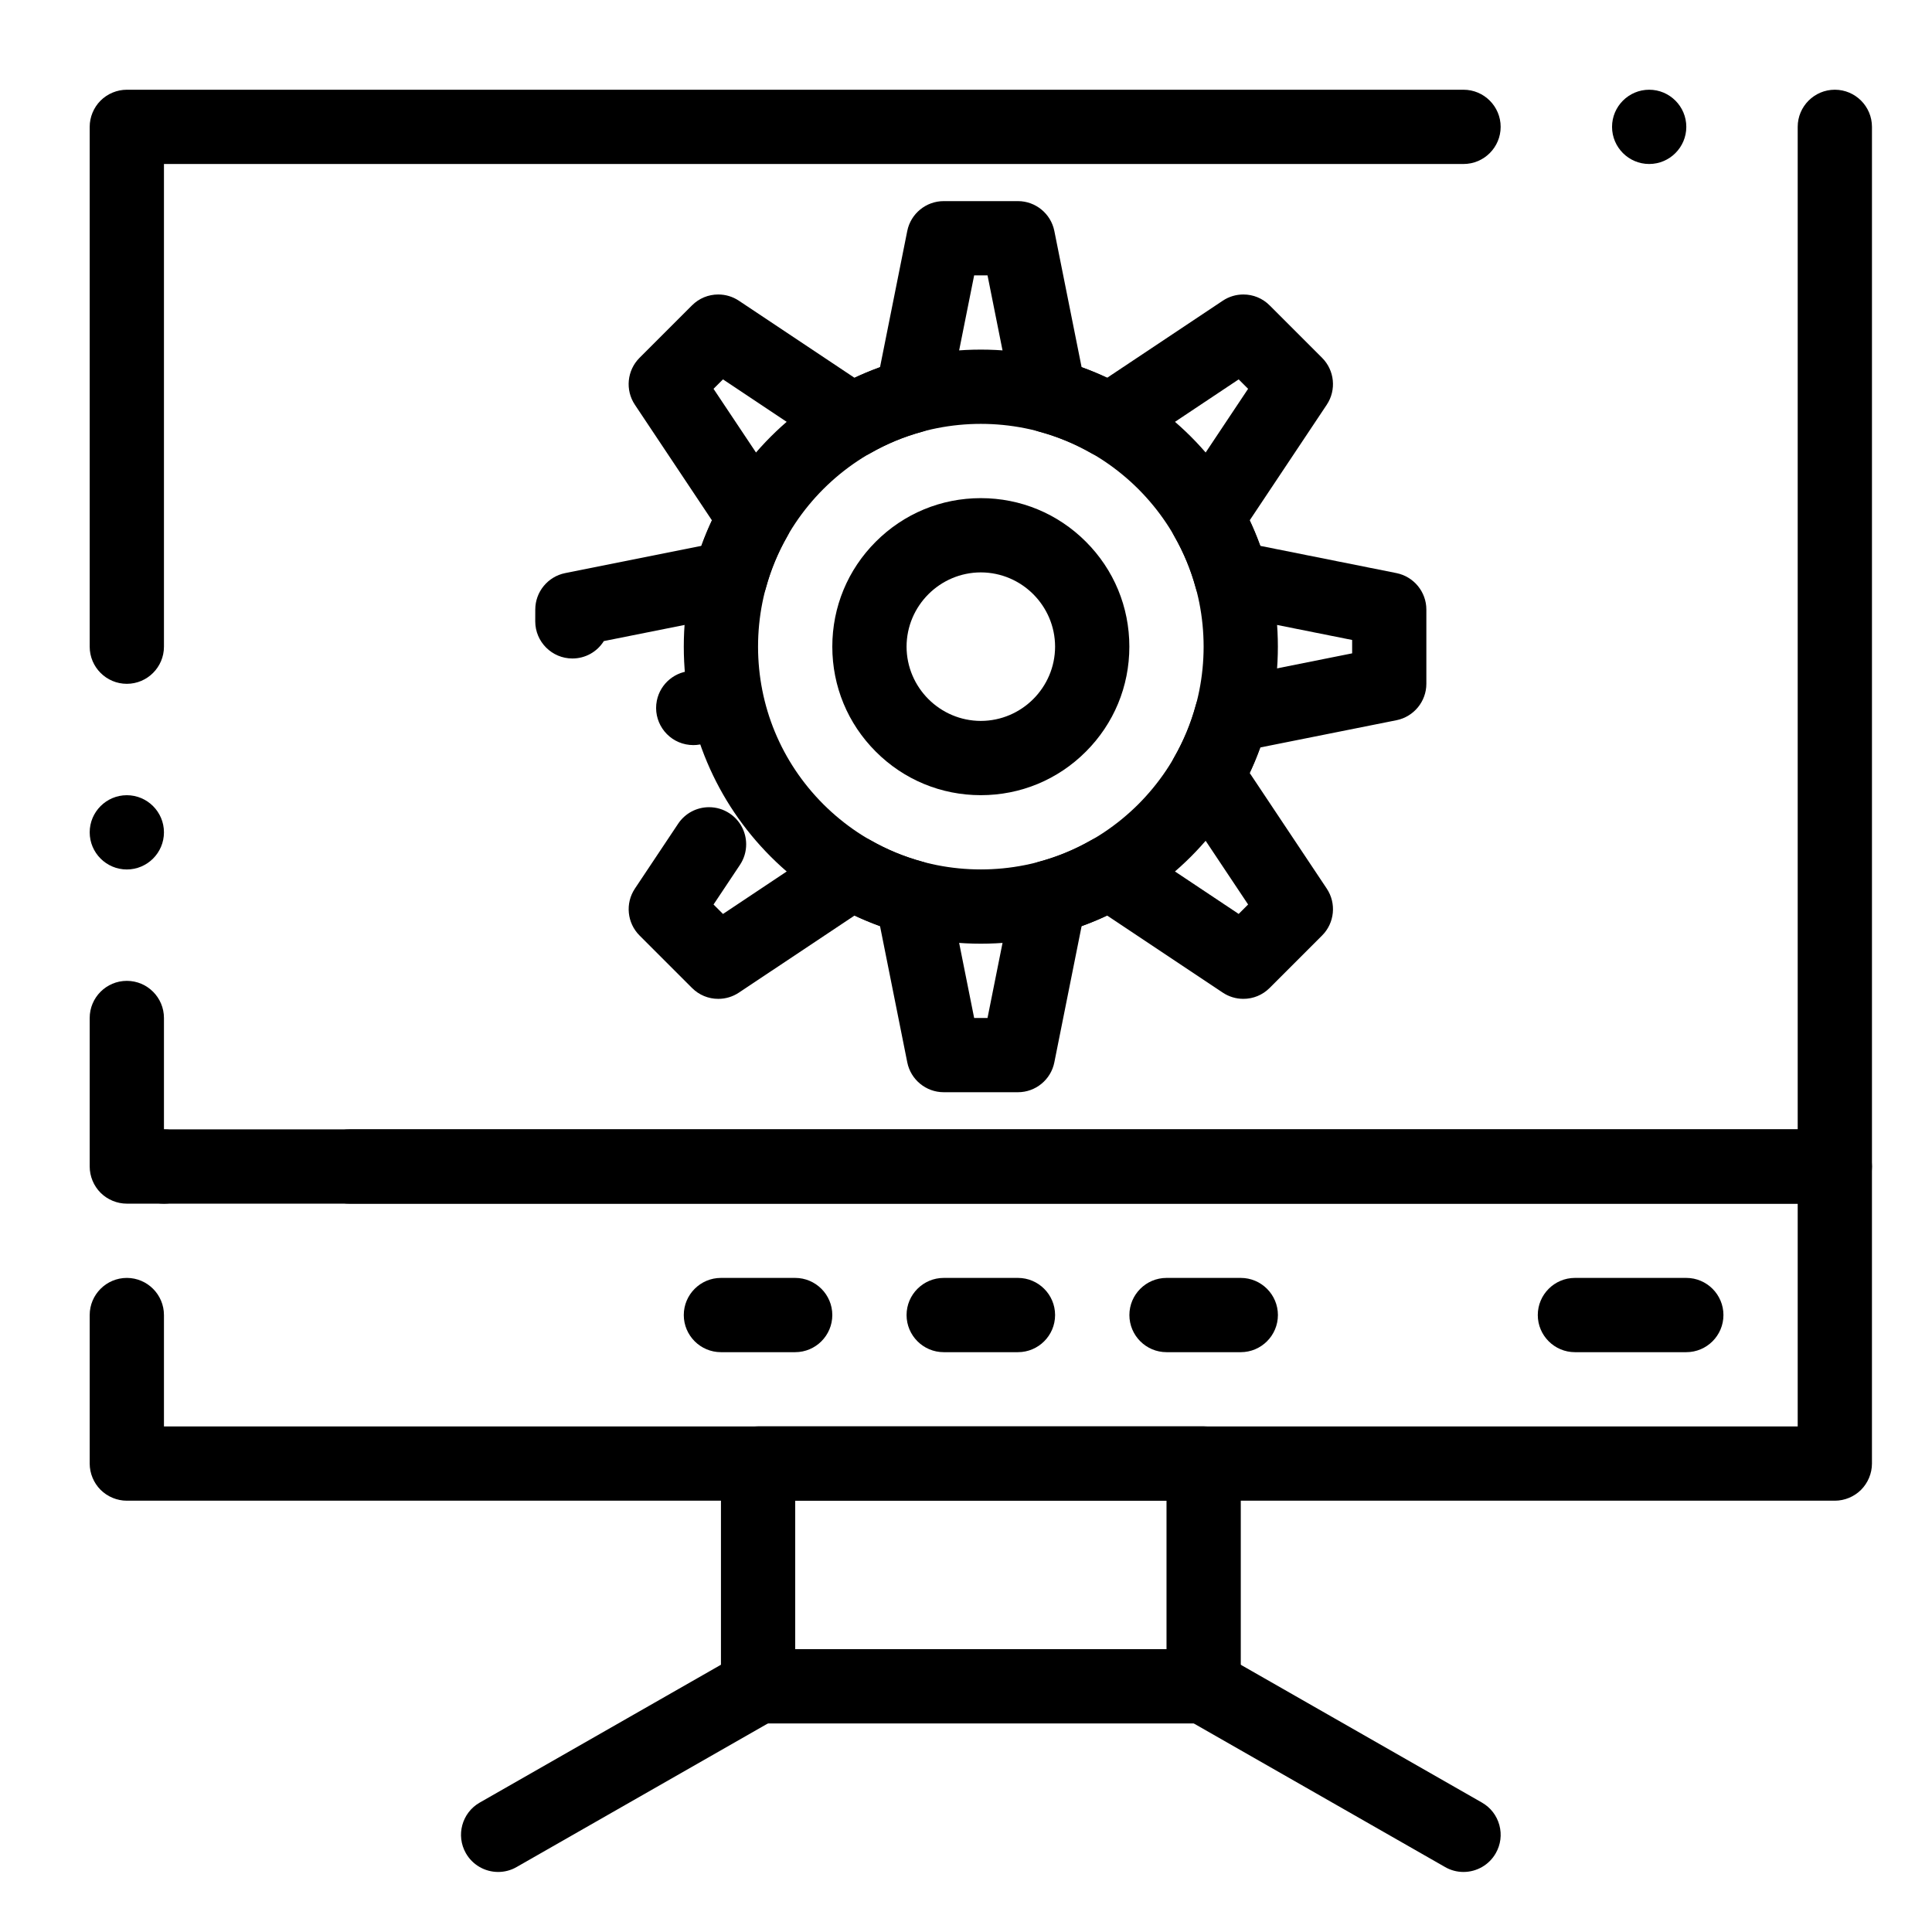
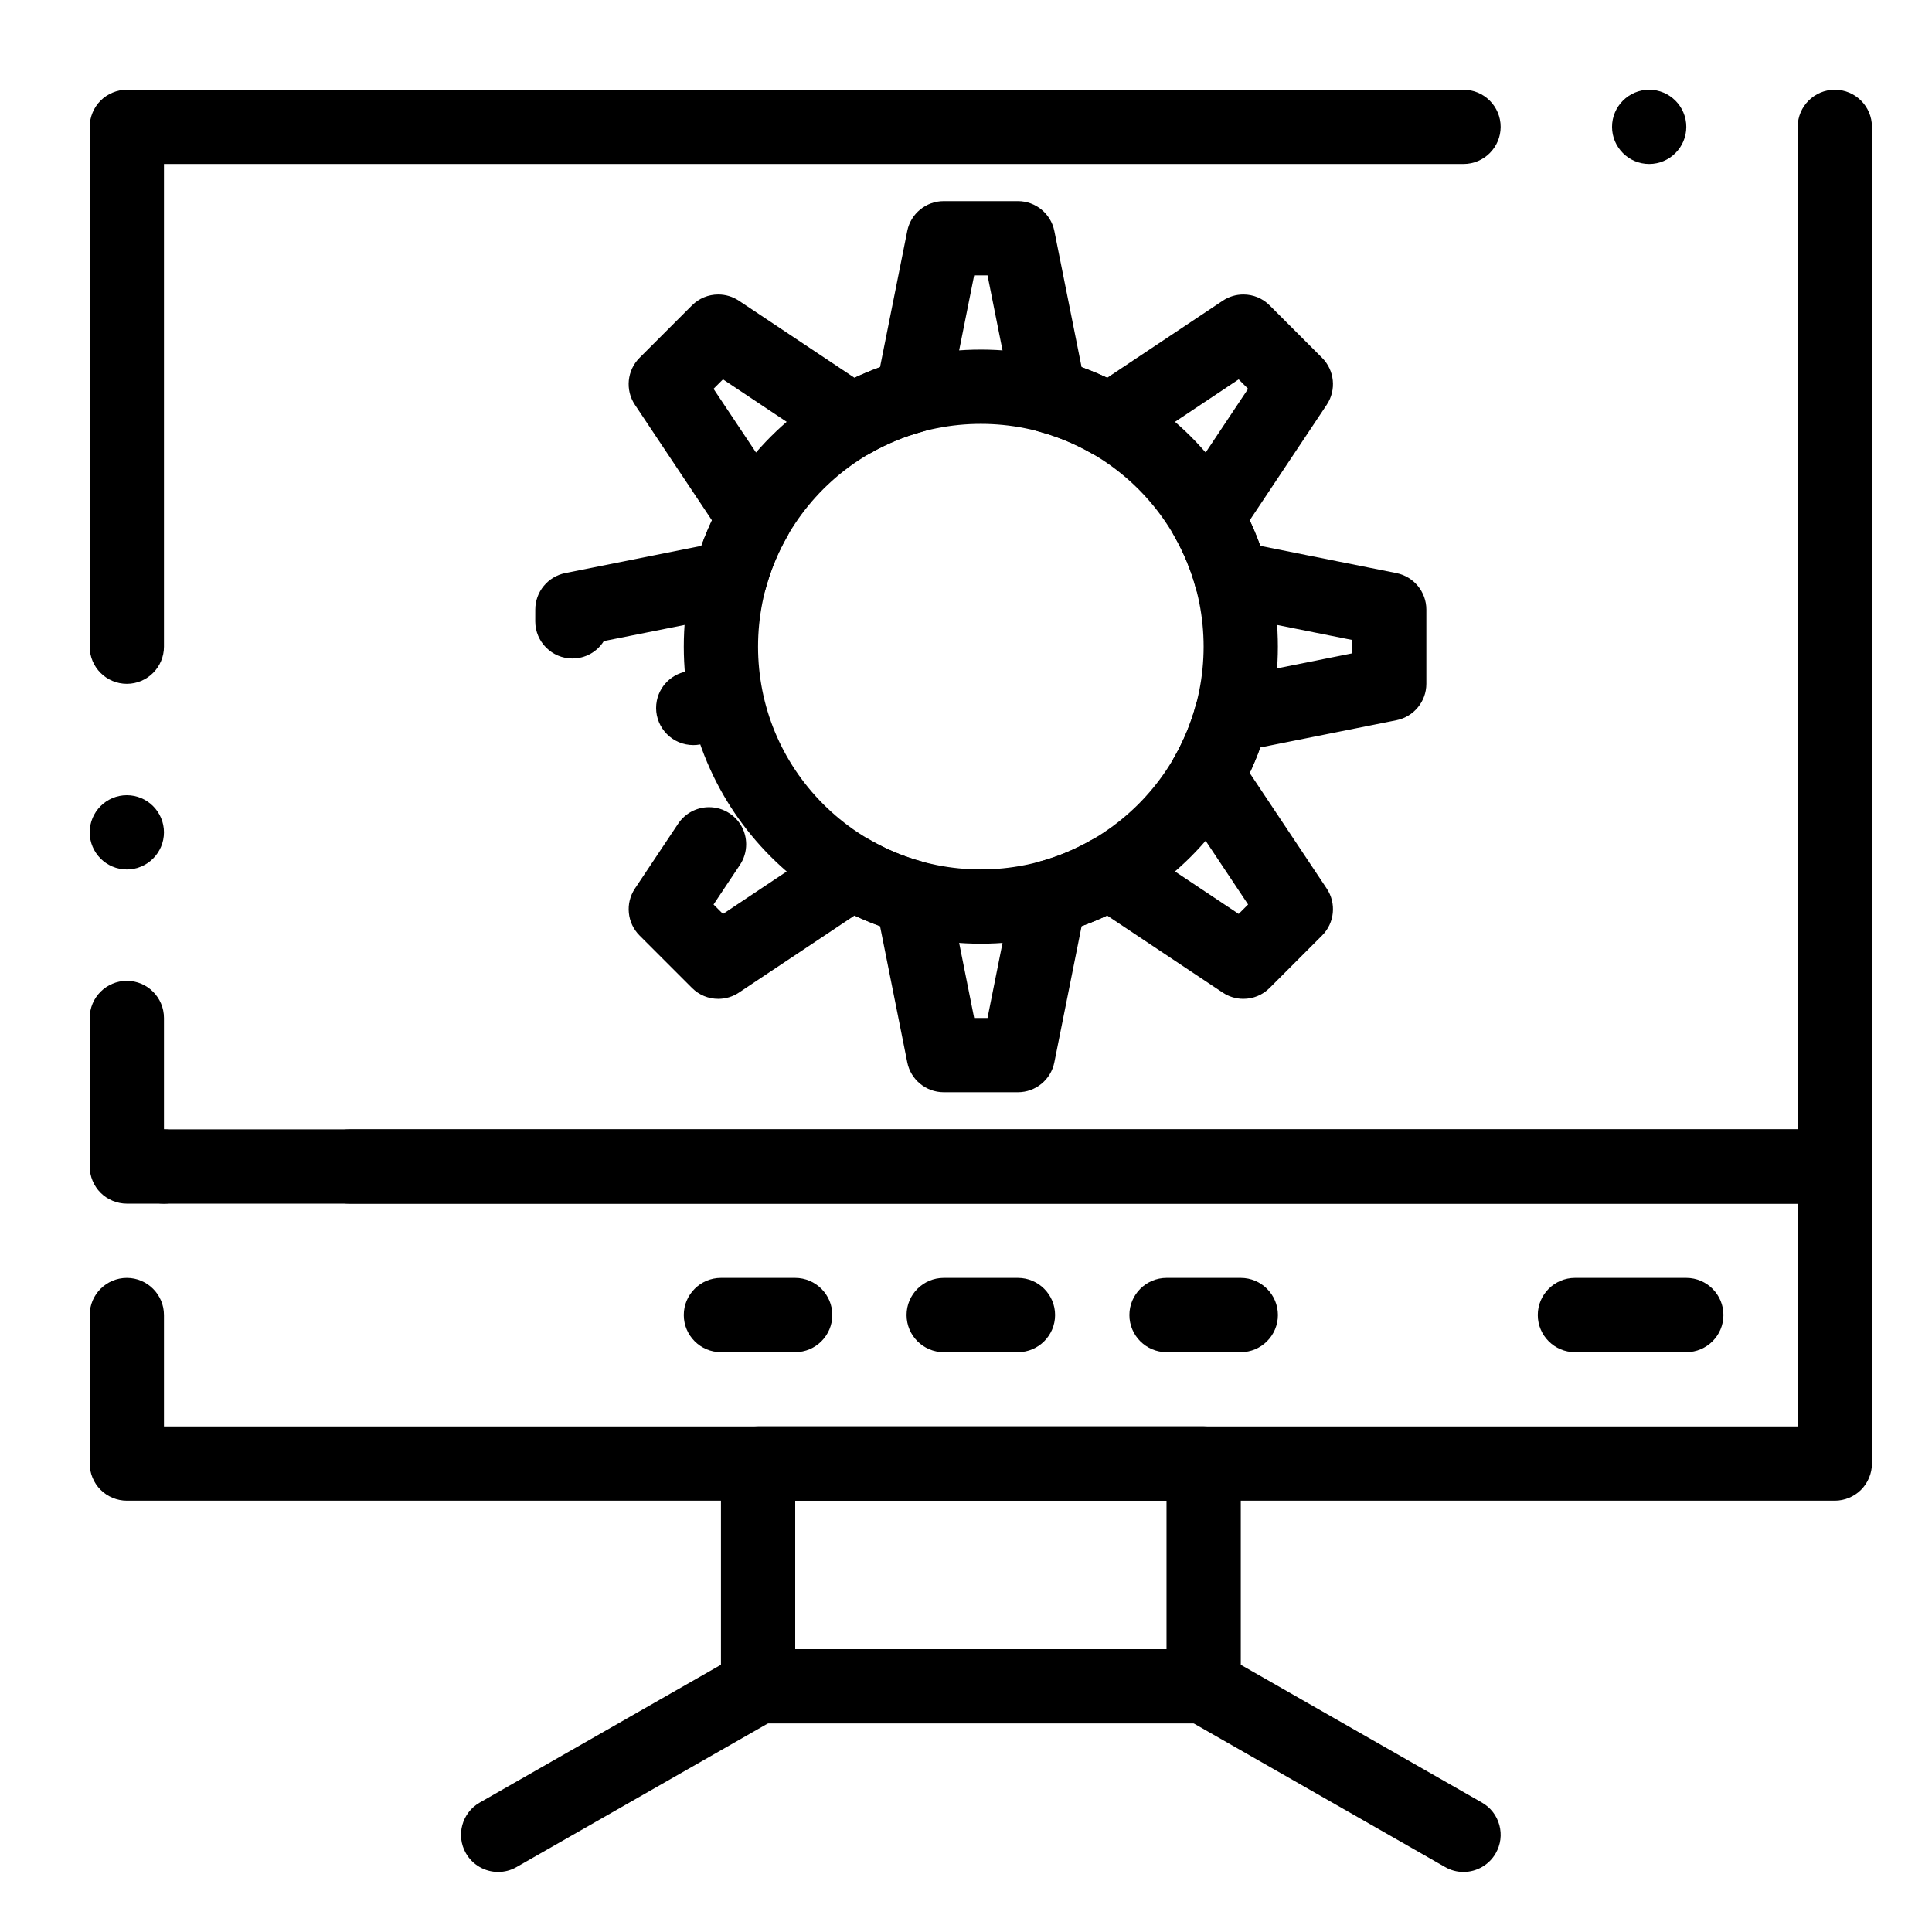
<svg xmlns="http://www.w3.org/2000/svg" fill="#000000" width="800px" height="800px" version="1.1" viewBox="144 144 512 512">
  <g>
    <path d="m630.25 462.98h-452.64c-2.59 0-5.125-1.055-6.957-2.883-1.828-1.832-2.883-4.371-2.883-6.961v-39.359c0-5.434 4.418-9.84 9.84-9.84s9.84 4.406 9.84 9.84v29.52h432.96v-265.68c0-5.422 4.418-9.84 9.84-9.84s9.84 4.418 9.84 9.84v275.52c0 2.59-1.055 5.125-2.883 6.957-1.828 1.832-4.367 2.887-6.957 2.887zm-452.64-88.562c-5.422 0-9.84-4.418-9.84-9.84s4.418-9.84 9.84-9.84 9.84 4.418 9.84 9.84-4.418 9.84-9.84 9.84zm0-49.199c-5.422 0-9.84-4.418-9.84-9.84v-137.76c0-2.59 1.055-5.125 2.883-6.957 1.832-1.828 4.371-2.883 6.957-2.883h354.24c5.422 0 9.84 4.418 9.84 9.84s-4.418 9.84-9.84 9.84h-344.4v127.92c0 5.422-4.418 9.84-9.84 9.84zm403.44-137.76c-5.422 0-9.84-4.418-9.84-9.84s4.418-9.84 9.84-9.84c5.422 0 9.84 4.418 9.84 9.84s-4.418 9.84-9.84 9.84z" />
    <path d="m630.25 541.7h-452.64c-2.59 0-5.125-1.055-6.957-2.883-1.828-1.832-2.883-4.371-2.883-6.957v-39.359c0-5.422 4.418-9.84 9.84-9.84s9.84 4.418 9.84 9.84v29.52h432.96v-59.039h-383.75-0.012c-2.629 0-5.098-1.023-6.957-2.883-1.73-1.723-2.746-4.016-2.875-6.453-0.008-0.16-0.008-0.328-0.008-0.508 0-5.422 4.418-9.84 9.84-9.84h393.6c2.59 0 5.125 1.051 6.957 2.883 1.832 1.832 2.883 4.367 2.883 6.957v78.719c0 2.59-1.055 5.125-2.883 6.957-1.828 1.832-4.367 2.887-6.957 2.887zm-442.8-78.719c-5.434 0-9.84-4.418-9.84-9.84s4.41-9.84 9.84-9.84c5.422 0 9.84 4.418 9.84 9.84 0 5.418-4.418 9.84-9.84 9.84z" />
    <path d="m462.98 600.73h-118.08c-2.59 0-5.125-1.055-6.957-2.883-1.832-1.828-2.883-4.367-2.883-6.957v-59.039c0-2.59 1.055-5.125 2.883-6.957 1.832-1.832 4.367-2.883 6.957-2.883h118.08c2.59 0 5.125 1.051 6.957 2.883 1.832 1.832 2.883 4.367 2.883 6.957v59.039c0 2.59-1.055 5.125-2.883 6.957-1.832 1.832-4.371 2.883-6.957 2.883zm-108.24-19.68h98.398v-39.359h-98.398z" />
    <path d="m276.02 640.09c-3.523 0-6.809-1.898-8.551-4.961-2.695-4.715-1.055-10.734 3.66-13.422l68.879-39.359c1.484-0.855 3.168-1.297 4.871-1.297 3.531 0 6.809 1.898 8.551 4.961 2.695 4.715 1.055 10.734-3.66 13.422l-68.879 39.359c-1.484 0.855-3.168 1.297-4.871 1.297z" />
    <path d="m531.84 640.09c-1.703 0-3.387-0.441-4.871-1.301l-68.879-39.359c-4.715-2.684-6.356-8.707-3.66-13.422 1.742-3.059 5.019-4.961 8.551-4.961 1.703 0 3.387 0.441 4.871 1.297l68.879 39.359c2.281 1.301 3.914 3.414 4.613 5.953 0.688 2.539 0.355 5.188-0.953 7.469-1.738 3.066-5.027 4.965-8.551 4.965z" />
    <path d="m472.82 502.34h-19.68c-5.422 0-9.84-4.418-9.84-9.84s4.418-9.84 9.84-9.84h19.68c5.422 0 9.84 4.418 9.84 9.84s-4.418 9.84-9.84 9.84z" />
    <path d="m413.77 502.34h-19.68c-5.422 0-9.84-4.418-9.84-9.84s4.418-9.84 9.84-9.84h19.68c5.422 0 9.84 4.418 9.84 9.84s-4.418 9.84-9.84 9.84z" />
    <path d="m354.73 502.34h-19.68c-5.422 0-9.84-4.418-9.84-9.84s4.418-9.84 9.84-9.84h19.68c5.422 0 9.84 4.418 9.84 9.84s-4.418 9.84-9.84 9.84z" />
    <path d="m590.89 502.34h-29.52c-5.422 0-9.84-4.418-9.84-9.84s4.418-9.84 9.84-9.84h29.52c5.422 0 9.84 4.418 9.84 9.84s-4.418 9.84-9.84 9.84z" />
-     <path d="m403.93 354.73c-10.52 0-20.398-4.094-27.828-11.531-7.438-7.43-11.531-17.309-11.531-27.828s4.094-20.398 11.531-27.828c7.43-7.43 17.309-11.531 27.828-11.531 10.52 0 20.398 4.102 27.828 11.531 7.441 7.43 11.531 17.309 11.531 27.828s-4.094 20.398-11.531 27.828c-7.43 7.438-17.309 11.531-27.828 11.531zm0-59.039c-10.832 0.02-19.66 8.848-19.68 19.68 0.02 10.832 8.848 19.66 19.68 19.68 10.832-0.02 19.66-8.848 19.68-19.68-0.02-10.836-8.844-19.66-19.68-19.68z" />
    <path d="m413.77 433.45h-19.68c-4.676 0-8.738-3.324-9.652-7.91l-7.223-36.121c-2.281-0.816-4.555-1.762-6.75-2.793l-30.652 20.43c-1.625 1.082-3.512 1.652-5.461 1.652-2.629 0-5.098-1.023-6.957-2.883l-13.914-13.914c-3.305-3.305-3.828-8.52-1.23-12.418l11.465-17.199c1.832-2.746 4.891-4.379 8.195-4.379 1.949 0 3.828 0.57 5.453 1.652 2.727 1.812 4.359 4.852 4.379 8.129 0.012 1.969-0.562 3.879-1.652 5.512l-6.996 10.5 2.508 2.5 28.773-19.18c3.051-2.035 7.152-2.176 10.344-0.355 4.281 2.449 8.867 4.348 13.609 5.648 3.609 0.984 6.316 3.879 7.055 7.559l6.777 33.891h3.543l6.781-33.898c0.738-3.68 3.445-6.574 7.055-7.559 4.742-1.301 9.32-3.199 13.609-5.648 3.188-1.82 7.293-1.684 10.344 0.355l28.77 19.18 2.5-2.5-19.18-28.773c-2.078-3.121-2.215-7.086-0.355-10.344 2.438-4.281 4.34-8.855 5.637-13.609 0.996-3.609 3.887-6.316 7.566-7.055l33.902-6.777v-3.543l-33.898-6.781c-3.68-0.738-6.574-3.445-7.566-7.055-1.297-4.754-3.199-9.328-5.637-13.609-1.859-3.258-1.723-7.223 0.355-10.344l19.176-28.773-2.5-2.5-28.773 19.184c-3.051 2.027-7.156 2.176-10.344 0.355-4.281-2.441-8.855-4.34-13.609-5.637-3.609-0.992-6.316-3.887-7.055-7.566l-6.777-33.902h-3.543l-6.781 33.898c-0.738 3.68-3.445 6.574-7.055 7.566-4.754 1.301-9.328 3.188-13.609 5.637-3.188 1.82-7.293 1.672-10.344-0.355l-28.773-19.18-2.508 2.5 19.188 28.773c2.078 3.121 2.215 7.086 0.355 10.344-2.449 4.281-4.348 8.867-5.648 13.609-0.984 3.609-3.879 6.316-7.559 7.055l-35.406 7.074c-1.812 2.894-4.93 4.613-8.336 4.613-5.422 0-9.84-4.41-9.84-9.84l0.008-3.133c0-4.676 3.324-8.727 7.91-9.652l36.121-7.223c0.816-2.281 1.762-4.555 2.793-6.75l-20.43-30.652c-2.598-3.898-2.078-9.113 1.23-12.418l13.914-13.914c1.859-1.859 4.328-2.883 6.957-2.883 1.949 0 3.836 0.57 5.461 1.652l30.652 20.43c2.195-1.031 4.469-1.969 6.75-2.793l7.223-36.121c0.914-4.586 4.981-7.91 9.652-7.91h19.68c4.676 0 8.727 3.324 9.645 7.91l7.231 36.121c2.281 0.816 4.547 1.762 6.75 2.793l30.652-20.43c1.621-1.082 3.512-1.652 5.461-1.652 2.629 0 5.098 1.023 6.957 2.883l13.914 13.914c3.305 3.305 3.828 8.52 1.23 12.418l-20.43 30.652c1.031 2.195 1.969 4.469 2.793 6.75l36.121 7.223c4.586 0.926 7.91 4.981 7.91 9.652v19.68c0 4.676-3.324 8.727-7.91 9.652l-36.121 7.223c-0.816 2.281-1.762 4.555-2.793 6.75l20.43 30.652c2.598 3.898 2.078 9.113-1.23 12.418l-13.914 13.914c-1.859 1.859-4.328 2.883-6.957 2.883-1.949 0-3.836-0.57-5.461-1.652l-30.652-20.43c-2.191 1.031-4.469 1.977-6.75 2.793l-7.231 36.121c-0.91 4.59-4.965 7.914-9.641 7.914zm-86.039-91.992v-0.051 0.051c-0.648 0-1.301-0.07-1.949-0.195-5.312-1.062-8.777-6.258-7.715-11.57 0.914-4.586 4.969-7.91 9.645-7.91 0.641 0 1.301 0.059 1.938 0.188 5.312 1.062 8.777 6.258 7.715 11.582-0.914 4.578-4.969 7.906-9.633 7.906z" />
    <path d="m403.93 394.09c-10.629 0-20.941-2.086-30.641-6.188-9.379-3.965-17.789-9.645-25.023-16.867-7.223-7.231-12.898-15.645-16.867-25.023-4.102-9.703-6.188-20.016-6.188-30.641 0-10.629 2.086-20.941 6.188-30.641 3.965-9.379 9.645-17.789 16.867-25.023 7.231-7.223 15.645-12.898 25.023-16.867 9.703-4.106 20.016-6.191 30.641-6.191 10.629 0 20.941 2.086 30.641 6.188 9.379 3.965 17.789 9.645 25.023 16.867 7.223 7.231 12.898 15.645 16.867 25.023 4.102 9.703 6.188 20.016 6.188 30.641 0 10.629-2.086 20.941-6.188 30.641-3.965 9.379-9.645 17.789-16.867 25.023-7.231 7.223-15.645 12.898-25.023 16.867-9.699 4.106-20.012 6.191-30.641 6.191zm0-137.76c-15.766 0.012-30.582 6.148-41.75 17.289-11.141 11.168-17.281 25.984-17.289 41.75 0.012 15.766 6.148 30.582 17.289 41.75 11.168 11.141 25.988 17.289 41.75 17.289 15.754 0 30.582-6.148 41.75-17.289 11.141-11.168 17.281-25.996 17.293-41.75-0.012-15.766-6.148-30.582-17.289-41.75-11.172-11.141-25.988-17.281-41.754-17.289z" />
  </g>
</svg>